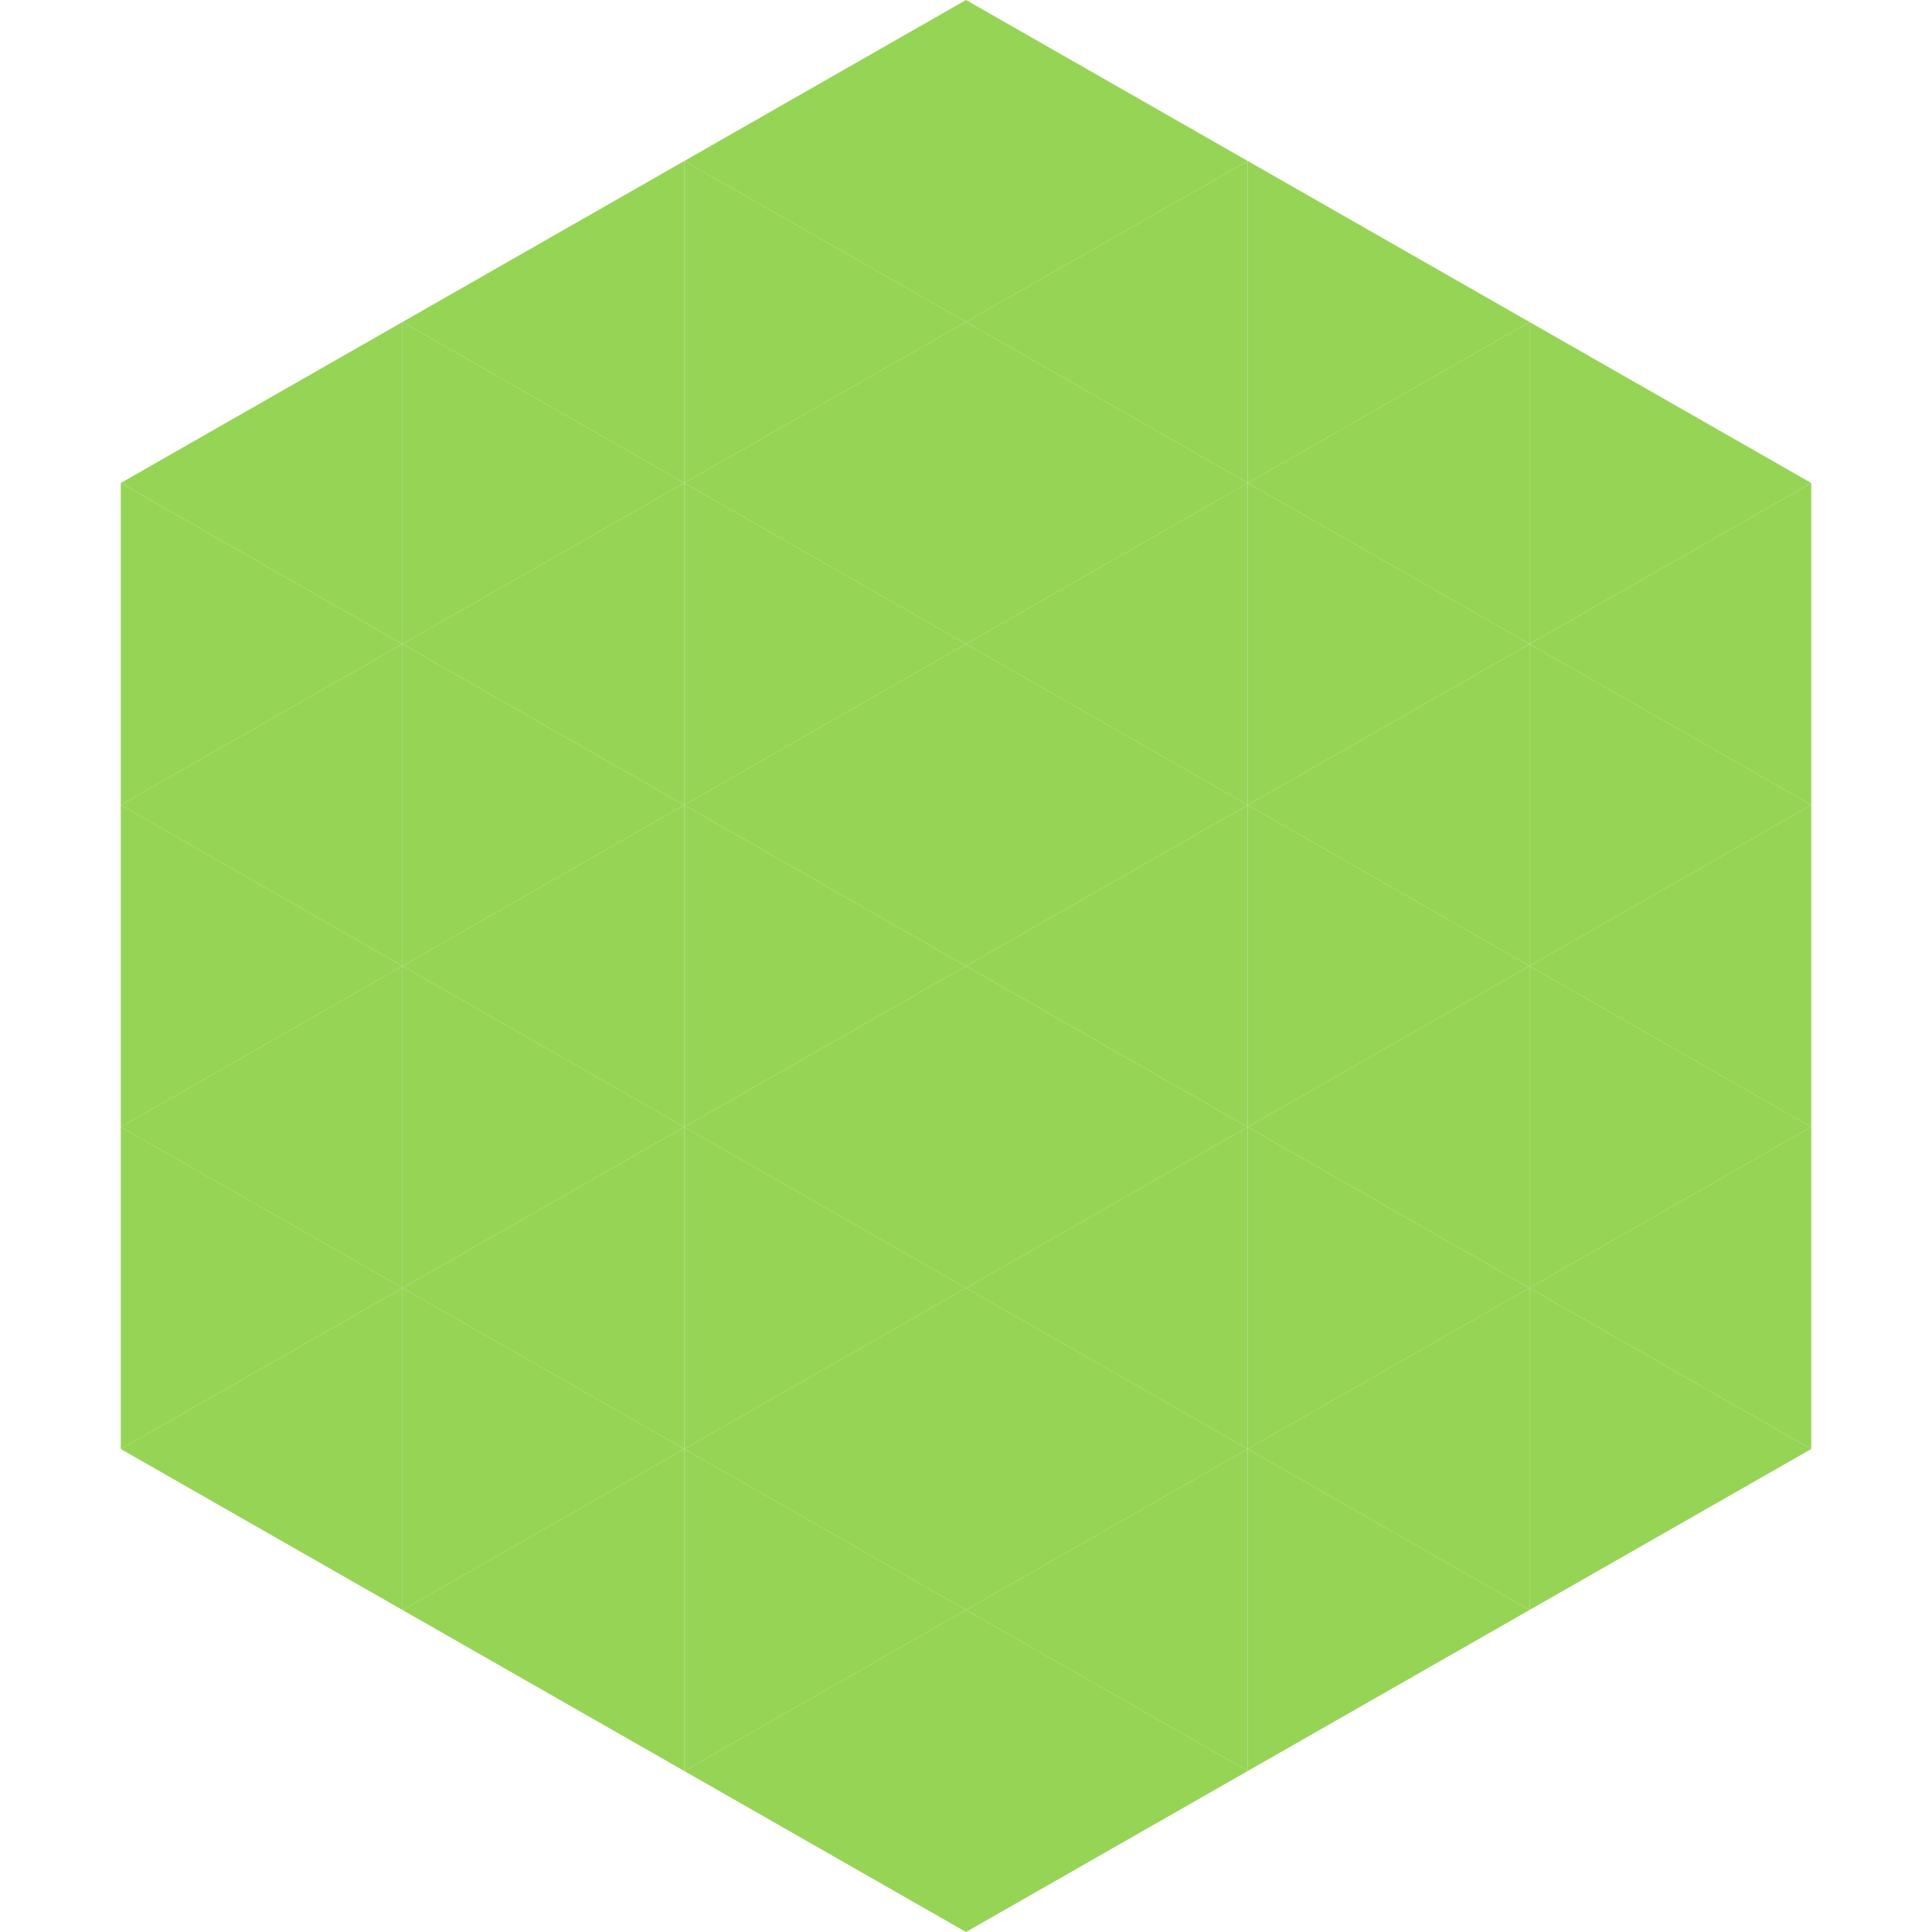
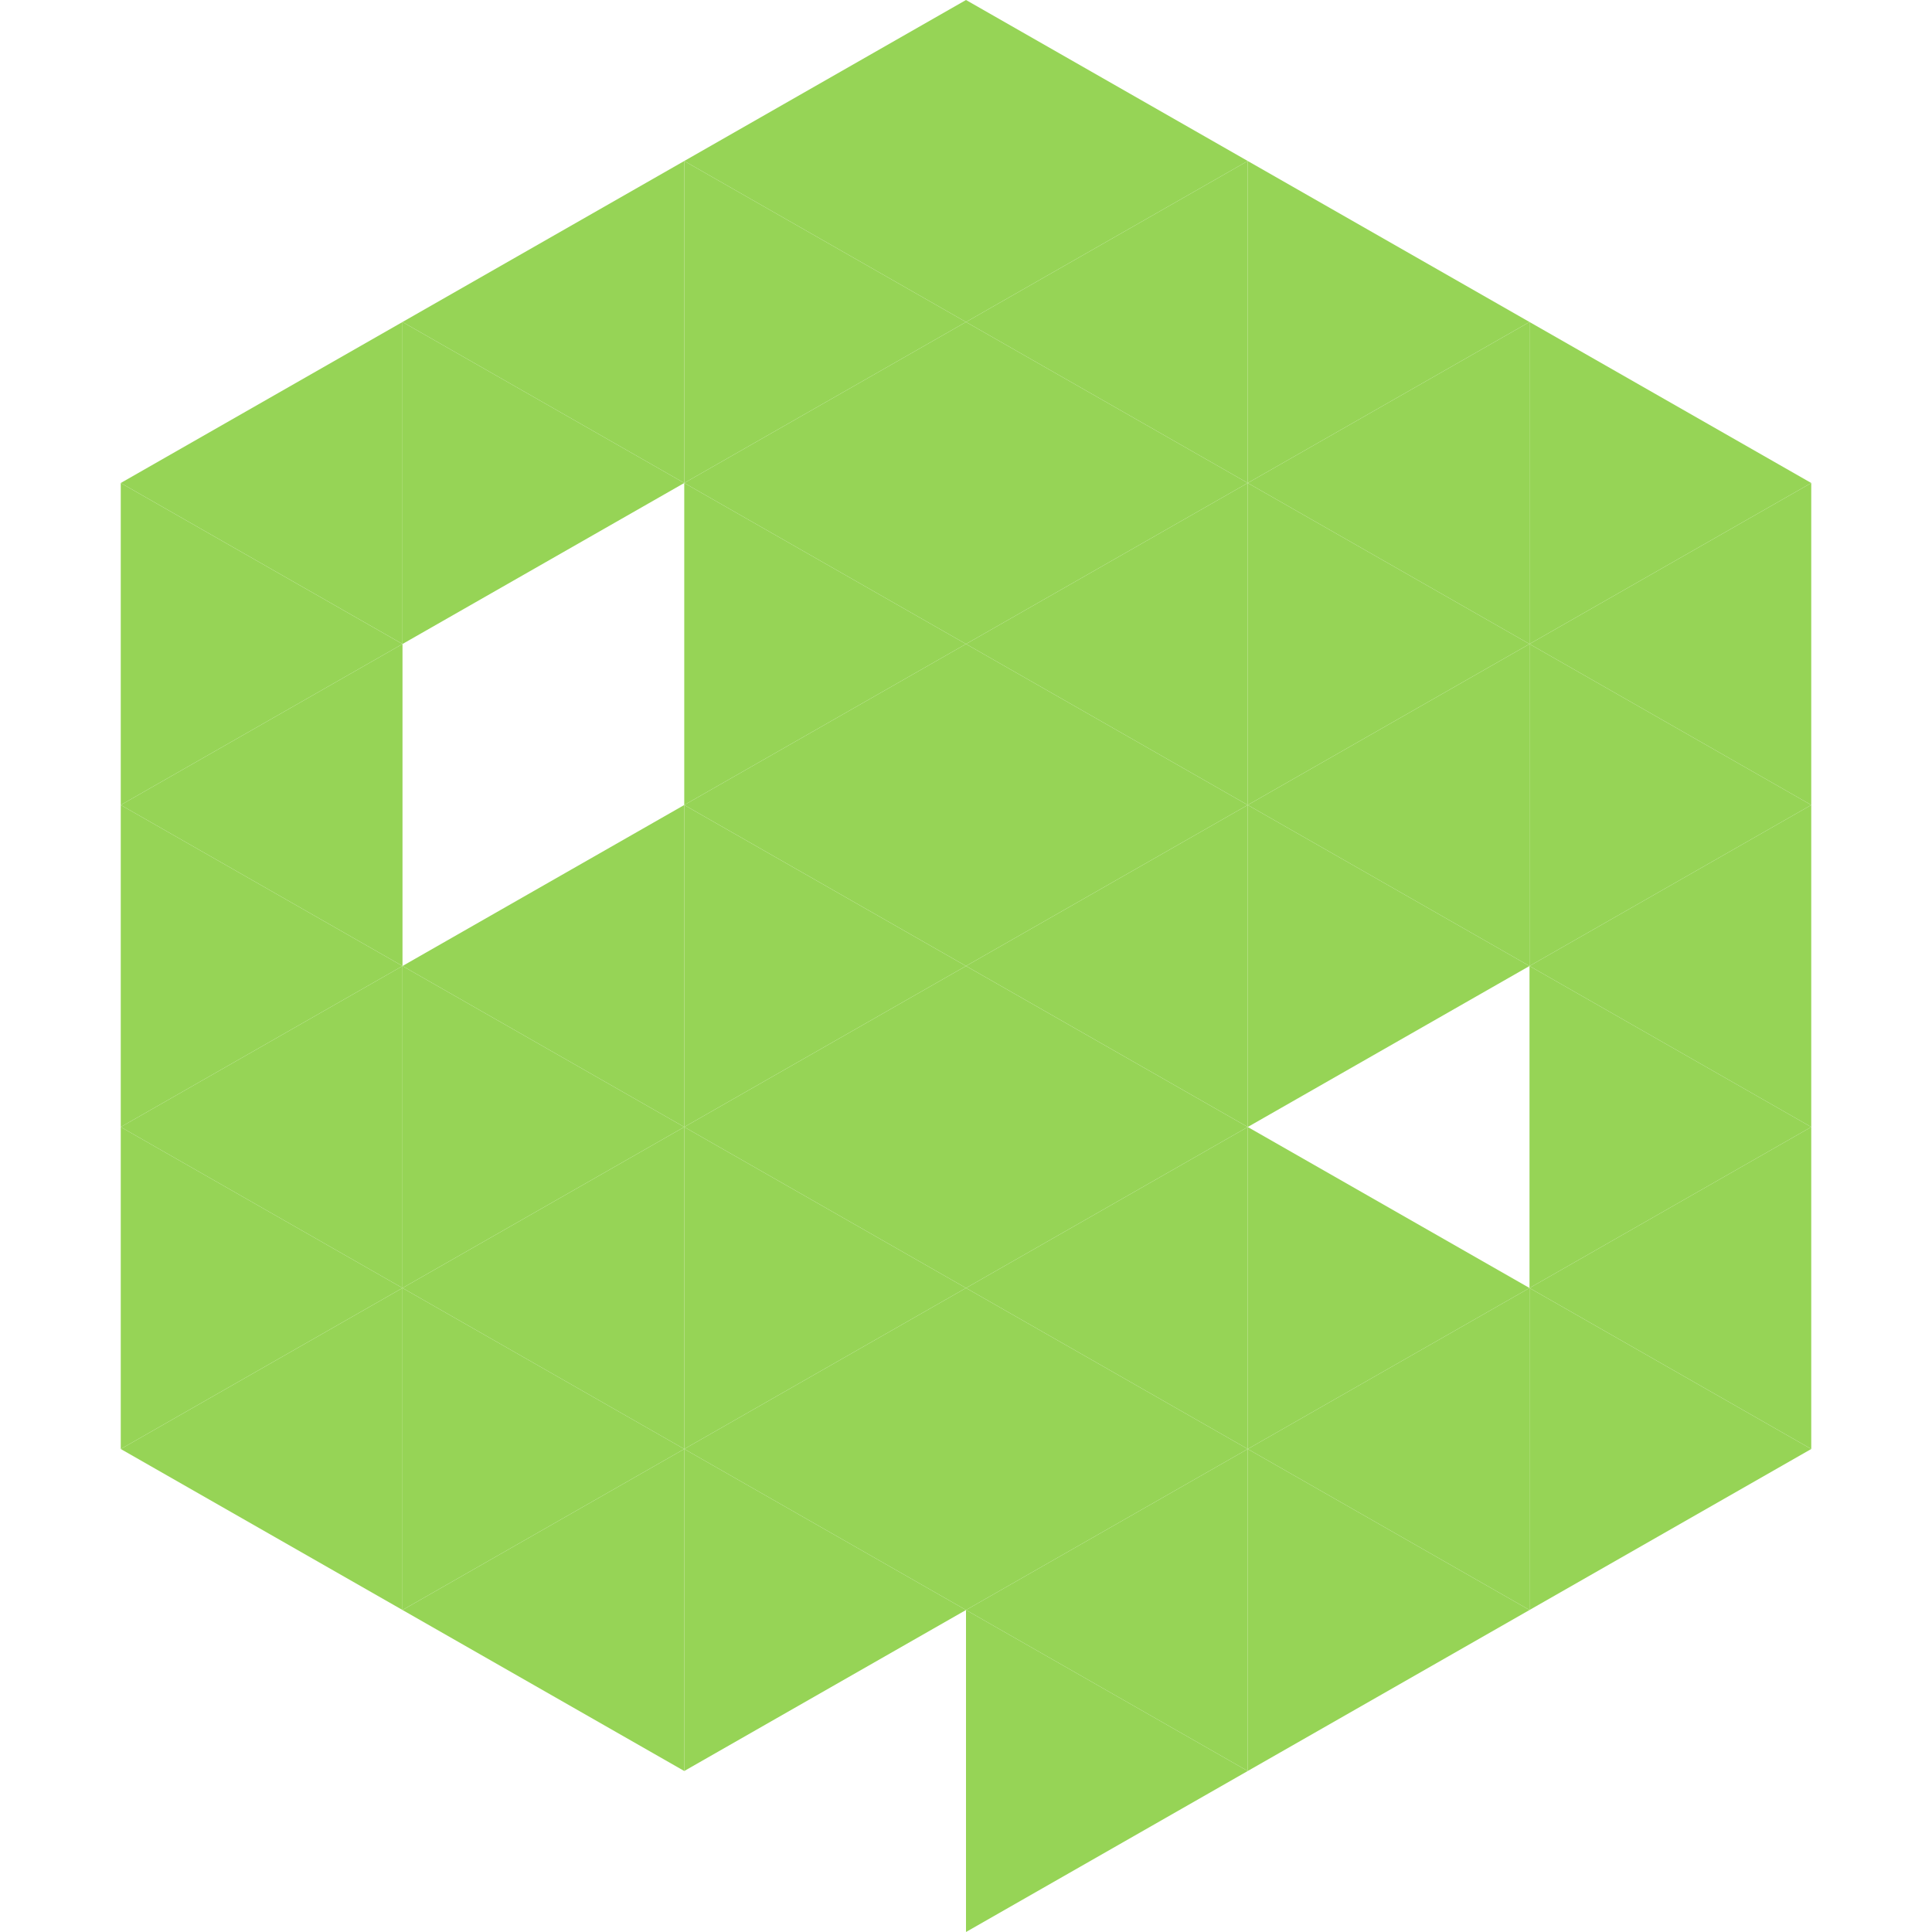
<svg xmlns="http://www.w3.org/2000/svg" width="240" height="240">
  <polygon points="50,40 15,60 50,80" style="fill:rgb(150,212,86)" />
  <polygon points="190,40 225,60 190,80" style="fill:rgb(150,212,86)" />
  <polygon points="15,60 50,80 15,100" style="fill:rgb(150,212,86)" />
  <polygon points="225,60 190,80 225,100" style="fill:rgb(150,212,86)" />
  <polygon points="50,80 15,100 50,120" style="fill:rgb(150,212,86)" />
  <polygon points="190,80 225,100 190,120" style="fill:rgb(150,212,86)" />
  <polygon points="15,100 50,120 15,140" style="fill:rgb(150,212,86)" />
  <polygon points="225,100 190,120 225,140" style="fill:rgb(150,212,86)" />
  <polygon points="50,120 15,140 50,160" style="fill:rgb(150,212,86)" />
  <polygon points="190,120 225,140 190,160" style="fill:rgb(150,212,86)" />
  <polygon points="15,140 50,160 15,180" style="fill:rgb(150,212,86)" />
  <polygon points="225,140 190,160 225,180" style="fill:rgb(150,212,86)" />
  <polygon points="50,160 15,180 50,200" style="fill:rgb(150,212,86)" />
  <polygon points="190,160 225,180 190,200" style="fill:rgb(150,212,86)" />
  <polygon points="15,180 50,200 15,220" style="fill:rgb(255,255,255); fill-opacity:0" />
-   <polygon points="225,180 190,200 225,220" style="fill:rgb(255,255,255); fill-opacity:0" />
  <polygon points="50,0 85,20 50,40" style="fill:rgb(255,255,255); fill-opacity:0" />
  <polygon points="190,0 155,20 190,40" style="fill:rgb(255,255,255); fill-opacity:0" />
  <polygon points="85,20 50,40 85,60" style="fill:rgb(150,212,86)" />
  <polygon points="155,20 190,40 155,60" style="fill:rgb(150,212,86)" />
  <polygon points="50,40 85,60 50,80" style="fill:rgb(150,212,86)" />
  <polygon points="190,40 155,60 190,80" style="fill:rgb(150,212,86)" />
-   <polygon points="85,60 50,80 85,100" style="fill:rgb(150,212,86)" />
  <polygon points="155,60 190,80 155,100" style="fill:rgb(150,212,86)" />
-   <polygon points="50,80 85,100 50,120" style="fill:rgb(150,212,86)" />
  <polygon points="190,80 155,100 190,120" style="fill:rgb(150,212,86)" />
  <polygon points="85,100 50,120 85,140" style="fill:rgb(150,212,86)" />
  <polygon points="155,100 190,120 155,140" style="fill:rgb(150,212,86)" />
  <polygon points="50,120 85,140 50,160" style="fill:rgb(150,212,86)" />
-   <polygon points="190,120 155,140 190,160" style="fill:rgb(150,212,86)" />
  <polygon points="85,140 50,160 85,180" style="fill:rgb(150,212,86)" />
  <polygon points="155,140 190,160 155,180" style="fill:rgb(150,212,86)" />
  <polygon points="50,160 85,180 50,200" style="fill:rgb(150,212,86)" />
  <polygon points="190,160 155,180 190,200" style="fill:rgb(150,212,86)" />
  <polygon points="85,180 50,200 85,220" style="fill:rgb(150,212,86)" />
  <polygon points="155,180 190,200 155,220" style="fill:rgb(150,212,86)" />
  <polygon points="120,0 85,20 120,40" style="fill:rgb(150,212,86)" />
  <polygon points="120,0 155,20 120,40" style="fill:rgb(150,212,86)" />
  <polygon points="85,20 120,40 85,60" style="fill:rgb(150,212,86)" />
  <polygon points="155,20 120,40 155,60" style="fill:rgb(150,212,86)" />
  <polygon points="120,40 85,60 120,80" style="fill:rgb(150,212,86)" />
  <polygon points="120,40 155,60 120,80" style="fill:rgb(150,212,86)" />
  <polygon points="85,60 120,80 85,100" style="fill:rgb(150,212,86)" />
  <polygon points="155,60 120,80 155,100" style="fill:rgb(150,212,86)" />
  <polygon points="120,80 85,100 120,120" style="fill:rgb(150,212,86)" />
  <polygon points="120,80 155,100 120,120" style="fill:rgb(150,212,86)" />
  <polygon points="85,100 120,120 85,140" style="fill:rgb(150,212,86)" />
  <polygon points="155,100 120,120 155,140" style="fill:rgb(150,212,86)" />
  <polygon points="120,120 85,140 120,160" style="fill:rgb(150,212,86)" />
  <polygon points="120,120 155,140 120,160" style="fill:rgb(150,212,86)" />
  <polygon points="85,140 120,160 85,180" style="fill:rgb(150,212,86)" />
  <polygon points="155,140 120,160 155,180" style="fill:rgb(150,212,86)" />
  <polygon points="120,160 85,180 120,200" style="fill:rgb(150,212,86)" />
  <polygon points="120,160 155,180 120,200" style="fill:rgb(150,212,86)" />
  <polygon points="85,180 120,200 85,220" style="fill:rgb(150,212,86)" />
  <polygon points="155,180 120,200 155,220" style="fill:rgb(150,212,86)" />
-   <polygon points="120,200 85,220 120,240" style="fill:rgb(150,212,86)" />
  <polygon points="120,200 155,220 120,240" style="fill:rgb(150,212,86)" />
  <polygon points="85,220 120,240 85,260" style="fill:rgb(255,255,255); fill-opacity:0" />
  <polygon points="155,220 120,240 155,260" style="fill:rgb(255,255,255); fill-opacity:0" />
</svg>